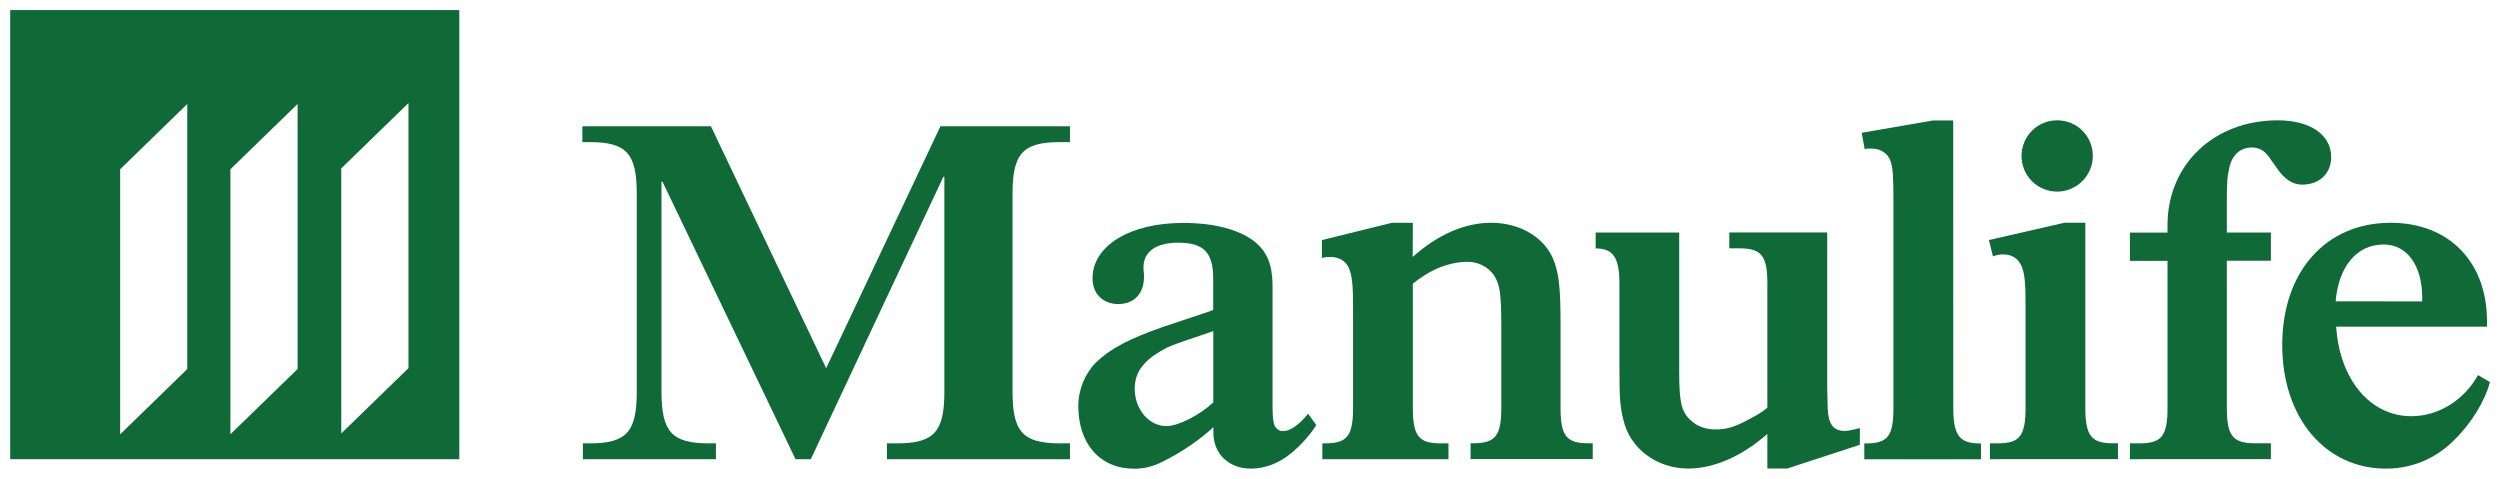
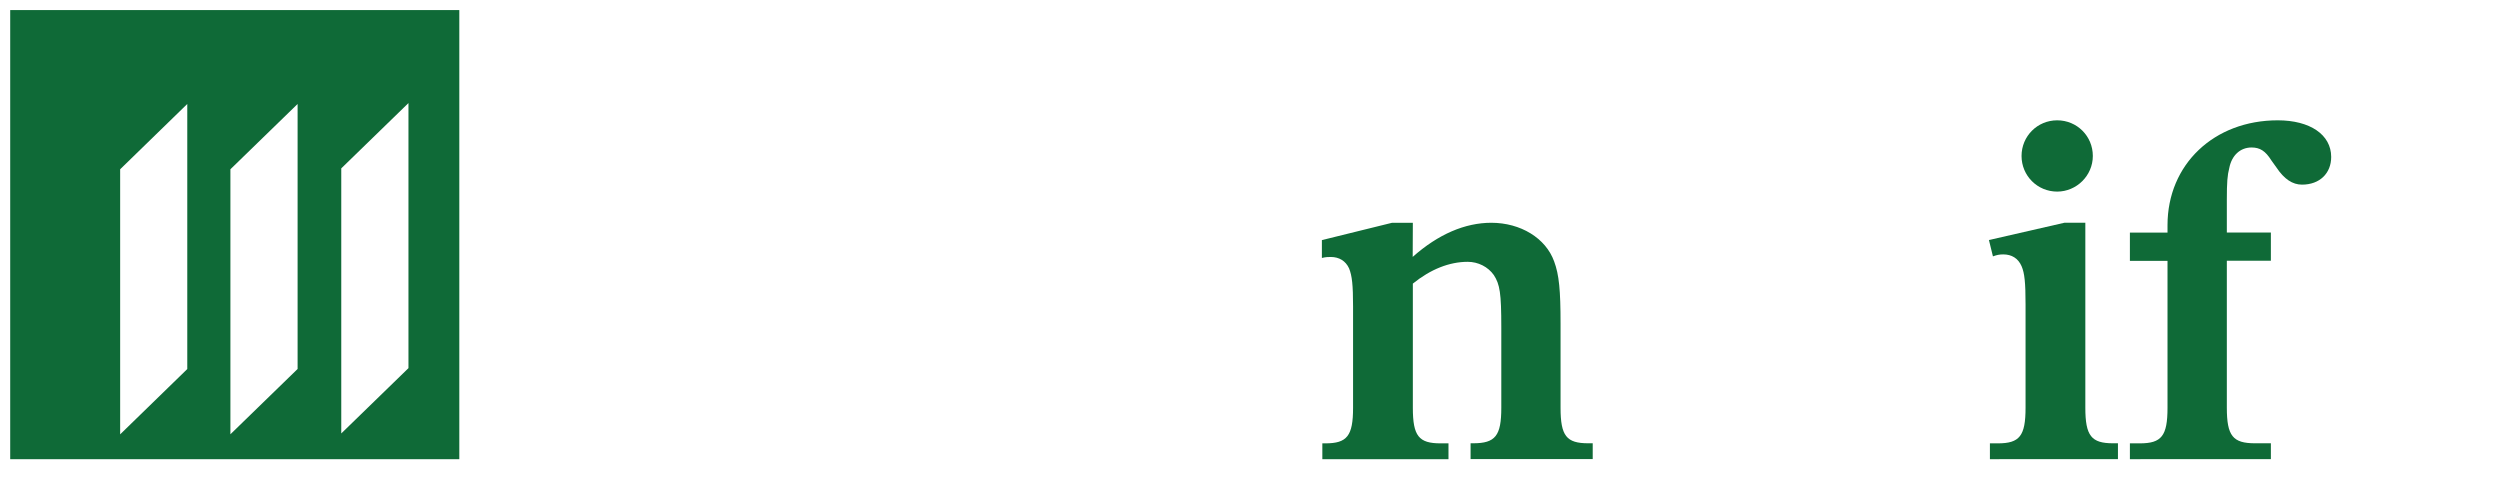
<svg xmlns="http://www.w3.org/2000/svg" xmlns:ns1="http://www.inkscape.org/namespaces/inkscape" xmlns:ns2="http://sodipodi.sourceforge.net/DTD/sodipodi-0.dtd" width="124.859" height="23.904" viewBox="0 0 33.036 6.325" version="1.1" id="svg7278" ns1:version="0.92.0 r15299" ns2:docname="manulife.svg">
  <defs id="defs7272" />
  <ns2:namedview id="base" pagecolor="#ffffff" bordercolor="#666666" borderopacity="1.0" ns1:pageopacity="0.0" ns1:pageshadow="2" ns1:zoom="6.4750943" ns1:cx="61.9296" ns1:cy="11.451874" ns1:document-units="mm" ns1:current-layer="layer1" showgrid="false" fit-margin-top="0" fit-margin-left="0" fit-margin-right="0" fit-margin-bottom="0" units="px" ns1:window-width="1280" ns1:window-height="744" ns1:window-x="-4" ns1:window-y="-4" ns1:window-maximized="1" />
  <g ns1:label="Layer 1" ns1:groupmode="layer" id="layer1" transform="translate(-110.614,-202.235)">
    <g id="g7345" style="fill:#0f6a37;fill-opacity:1" transform="translate(0.132,-0.132)">
-       <path d="m 124.621,204.036 v 0.209 h -0.131 c -0.49,0 -0.628,0.15 -0.628,0.68 v 2.621 c 0,0.529 0.137,0.68 0.628,0.68 h 0.131 v 0.209 h -2.419 v -0.209 h 0.131 c 0.49,0 0.628,-0.151 0.628,-0.68 v -2.843 h -0.013 l -1.752,3.732 h -0.202 l -1.758,-3.667 h -0.013 v 2.778 c 0,0.529 0.138,0.68 0.627,0.68 h 0.092 v 0.209 h -1.758 v -0.209 h 0.091 c 0.484,0 0.621,-0.151 0.621,-0.68 v -2.621 c 0,-0.53 -0.137,-0.68 -0.621,-0.68 h -0.098 v -0.209 h 1.699 l 1.523,3.197 1.51,-3.197 z" style="fill:#0f6a37;fill-opacity:1;fill-rule:nonzero;stroke:none;stroke-width:0.353" id="path1864" ns1:connector-curvature="0" />
-       <path d="m 127.876,207.984 c -0.072,0.118 -0.203,0.268 -0.333,0.373 -0.157,0.131 -0.346,0.203 -0.53,0.203 -0.294,0 -0.497,-0.196 -0.497,-0.477 v -0.072 c -0.17,0.163 -0.431,0.34 -0.673,0.458 -0.131,0.066 -0.248,0.092 -0.373,0.092 -0.451,0 -0.739,-0.327 -0.739,-0.83 0,-0.216 0.091,-0.431 0.235,-0.575 0.19,-0.183 0.438,-0.314 0.908,-0.477 l 0.588,-0.196 0.052,-0.02 v -0.137 -0.275 c 0,-0.346 -0.124,-0.477 -0.464,-0.477 -0.288,0 -0.458,0.118 -0.458,0.327 0,0.007 0,0.039 0.007,0.092 v 0.033 c 0,0.222 -0.131,0.359 -0.34,0.359 -0.203,0 -0.34,-0.137 -0.34,-0.34 0,-0.431 0.497,-0.732 1.196,-0.732 0.405,0 0.739,0.085 0.948,0.248 0.157,0.131 0.229,0.288 0.235,0.556 v 0.294 1.255 c 0,0.222 0.006,0.248 0.019,0.3 0.006,0.026 0.02,0.053 0.046,0.072 0.019,0.019 0.046,0.026 0.078,0.026 0.092,0 0.209,-0.085 0.327,-0.229 z m -1.399,-1.228 c -0.575,0.196 -0.536,0.176 -0.726,0.294 -0.091,0.059 -0.163,0.131 -0.216,0.216 -0.039,0.072 -0.059,0.151 -0.059,0.235 0,0.274 0.189,0.497 0.418,0.497 0.163,0 0.451,-0.151 0.621,-0.314 v -0.942 z" style="fill:#0f6a37;fill-opacity:1;fill-rule:nonzero;stroke:none;stroke-width:0.353" id="path1868" ns1:connector-curvature="0" />
      <path d="m 129.15,205.762 c 0.339,-0.301 0.693,-0.451 1.039,-0.451 0.386,0 0.719,0.202 0.83,0.51 0.066,0.176 0.085,0.385 0.085,0.823 v 1.111 c 0,0.373 0.078,0.47 0.366,0.47 h 0.059 v 0.209 h -1.614 v -0.209 h 0.033 c 0.295,0 0.373,-0.098 0.373,-0.47 v -1.059 c 0,-0.458 -0.019,-0.569 -0.098,-0.693 -0.078,-0.111 -0.209,-0.176 -0.346,-0.176 -0.242,0 -0.49,0.098 -0.725,0.288 v 1.641 c 0,0.373 0.078,0.47 0.366,0.47 h 0.105 v 0.209 h -1.667 v -0.209 h 0.04 c 0.287,0 0.366,-0.098 0.366,-0.47 v -1.34 c 0,-0.281 -0.013,-0.405 -0.053,-0.503 -0.045,-0.098 -0.131,-0.15 -0.241,-0.15 -0.033,0 -0.066,0 -0.118,0.013 v -0.236 l 0.928,-0.229 h 0.274 z" style="fill:#0f6a37;fill-opacity:1;fill-rule:nonzero;stroke:none;stroke-width:0.353" id="path1872" ns1:connector-curvature="0" />
-       <path d="m 134.628,207.481 0.006,0.274 c 0.007,0.216 0.072,0.307 0.229,0.307 0.039,0 0.124,-0.019 0.196,-0.039 v 0.222 l -0.961,0.314 h -0.261 v -0.458 c -0.333,0.294 -0.706,0.458 -1.046,0.458 -0.418,0 -0.771,-0.268 -0.856,-0.641 -0.046,-0.189 -0.053,-0.274 -0.053,-0.745 v -1.059 c 0,-0.339 -0.079,-0.464 -0.314,-0.464 v -0.21 h 1.104 v 1.843 c 0,0.419 0.033,0.536 0.164,0.648 0.078,0.072 0.19,0.111 0.314,0.111 0.15,0 0.261,-0.033 0.451,-0.137 0.124,-0.066 0.157,-0.086 0.236,-0.151 v -1.641 c 0,-0.366 -0.079,-0.464 -0.366,-0.464 h -0.137 v -0.21 h 1.294 z" style="fill:#0f6a37;fill-opacity:1;fill-rule:nonzero;stroke:none;stroke-width:0.353" id="path1876" ns1:connector-curvature="0" />
-       <path d="m 136.294,207.756 c 0,0.359 0.079,0.471 0.347,0.471 h 0.019 v 0.209 h -1.542 v -0.209 h 0.019 c 0.294,0 0.366,-0.098 0.366,-0.471 v -2.713 c 0,-0.34 -0.006,-0.458 -0.039,-0.549 -0.033,-0.098 -0.131,-0.163 -0.242,-0.163 h -0.059 c -0.006,0 -0.02,0 -0.04,0.007 l -0.039,-0.216 0.941,-0.163 h 0.268 z" style="fill:#0f6a37;fill-opacity:1;fill-rule:nonzero;stroke:none;stroke-width:0.353" id="path1880" ns1:connector-curvature="0" />
      <path d="M 136.778,208.435 V 208.226 h 0.105 c 0.288,0 0.366,-0.098 0.366,-0.471 v -1.366 c 0,-0.288 -0.013,-0.412 -0.052,-0.503 -0.045,-0.105 -0.131,-0.157 -0.242,-0.157 -0.053,0 -0.085,0.007 -0.137,0.026 l -0.053,-0.216 1,-0.229 h 0.274 v 2.444 c 0,0.373 0.079,0.471 0.366,0.471 h 0.065 v 0.209 z m 0.889,-3.536 c -0.261,0 -0.471,-0.209 -0.471,-0.471 0,-0.261 0.209,-0.471 0.471,-0.471 0.262,0 0.471,0.209 0.471,0.471 0,0.261 -0.216,0.471 -0.471,0.471" style="fill:#0f6a37;fill-opacity:1;fill-rule:nonzero;stroke:none;stroke-width:0.353" id="path1884" ns1:connector-curvature="0" />
      <path d="M 138.628,208.435 V 208.226 h 0.131 c 0.288,0 0.366,-0.098 0.366,-0.471 v -1.941 h -0.497 v -0.373 h 0.497 v -0.098 c 0,-0.804 0.615,-1.386 1.457,-1.386 0.425,0 0.706,0.189 0.706,0.484 0,0.216 -0.151,0.366 -0.386,0.366 -0.124,0 -0.235,-0.072 -0.339,-0.229 l -0.066,-0.092 c -0.078,-0.124 -0.15,-0.17 -0.261,-0.17 -0.15,0 -0.261,0.104 -0.294,0.268 -0.026,0.098 -0.033,0.196 -0.033,0.418 v 0.438 h 0.582 v 0.373 h -0.582 v 1.941 c 0,0.373 0.078,0.471 0.373,0.471 h 0.209 v 0.209 z" style="fill:#0f6a37;fill-opacity:1;fill-rule:nonzero;stroke:none;stroke-width:0.353" id="path1888" ns1:connector-curvature="0" />
-       <path d="m 143.386,207.416 c -0.066,0.248 -0.242,0.543 -0.477,0.771 -0.242,0.242 -0.556,0.373 -0.896,0.373 -0.804,0 -1.372,-0.673 -1.372,-1.634 0,-0.967 0.575,-1.615 1.432,-1.615 0.771,0 1.274,0.516 1.274,1.301 v 0.072 h -1.993 c 0.045,0.699 0.45,1.183 0.993,1.183 0.359,0 0.693,-0.209 0.882,-0.543 z m -0.895,-1.066 v -0.052 c 0,-0.425 -0.203,-0.7 -0.51,-0.7 -0.353,0 -0.595,0.288 -0.634,0.751 z" style="fill:#0f6a37;fill-opacity:1;fill-rule:nonzero;stroke:none;stroke-width:0.353" id="path1892" ns1:connector-curvature="0" />
      <path d="m 115.879,207.232 -0.888,0.863 v -3.503 l 0.888,-0.863 z m -1.465,0.011 -0.888,0.863 v -3.502 l 0.888,-0.863 z m -1.458,0.001 -0.887,0.863 v -3.503 l 0.887,-0.863 z m -2.34,1.191 h 5.935 v -5.935 h -5.935 z" style="fill:#0f6a37;fill-opacity:1;fill-rule:nonzero;stroke:none;stroke-width:0.353" id="path1896" ns1:connector-curvature="0" />
    </g>
  </g>
</svg>